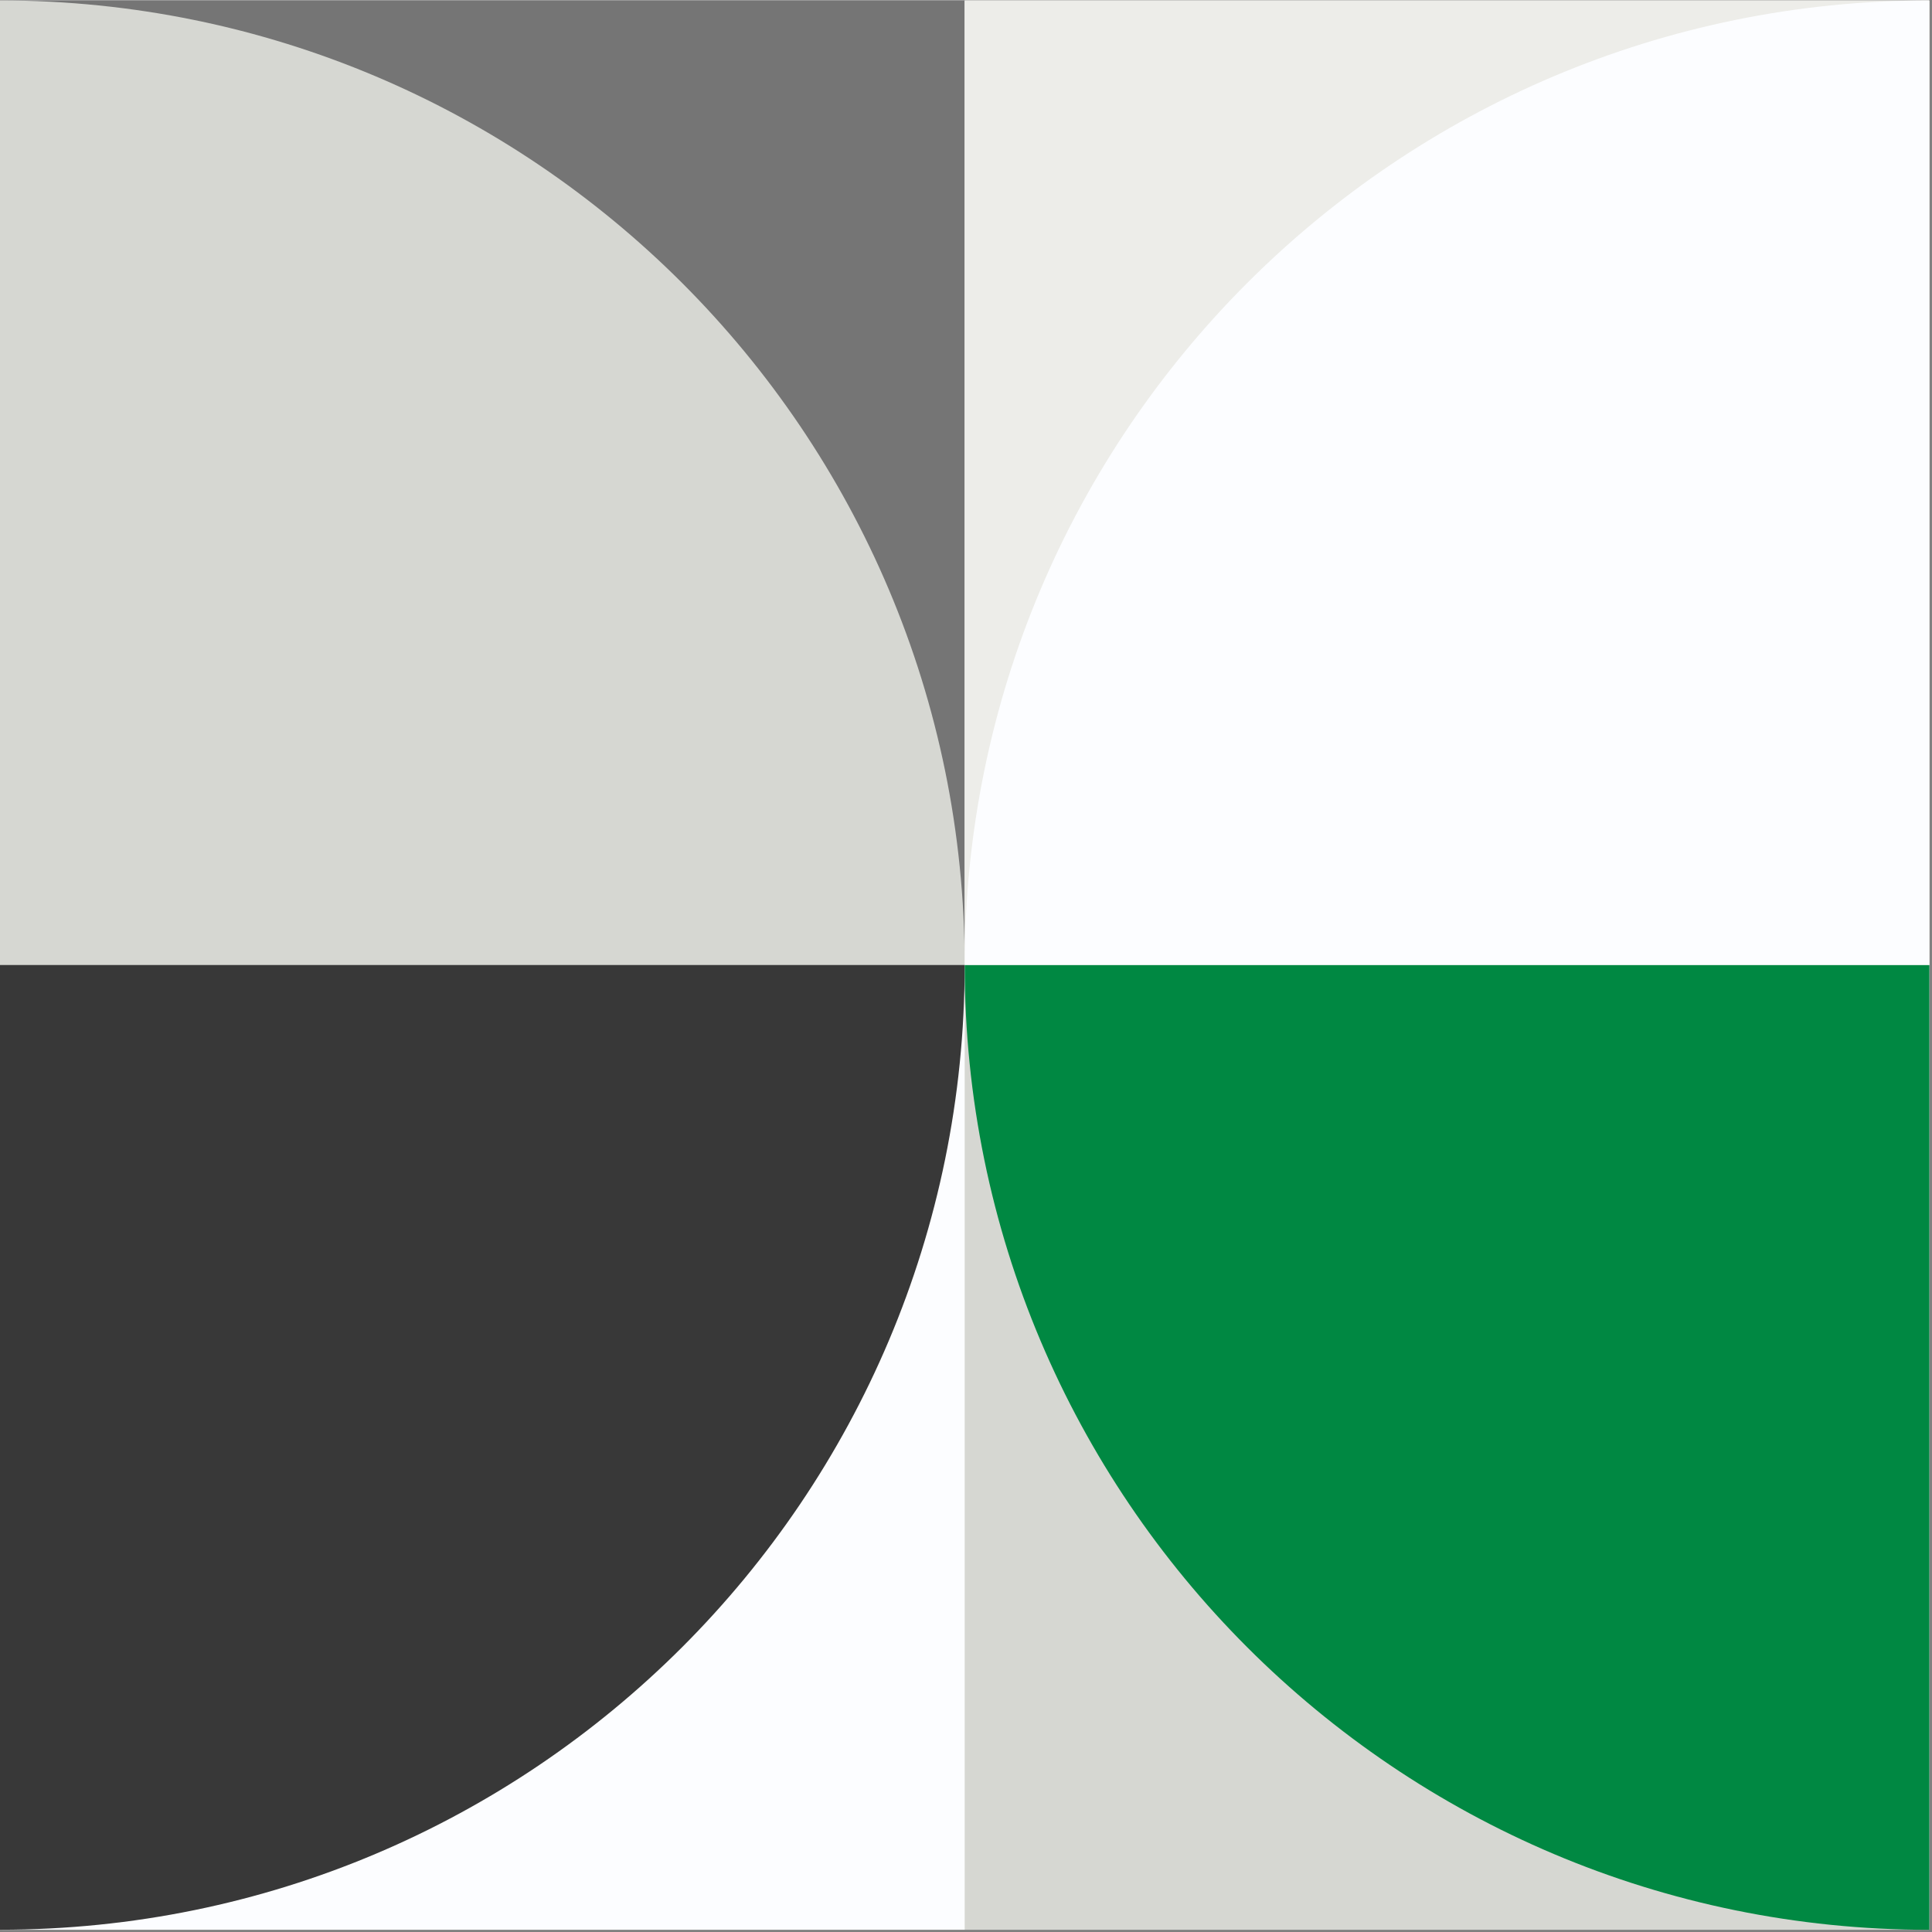
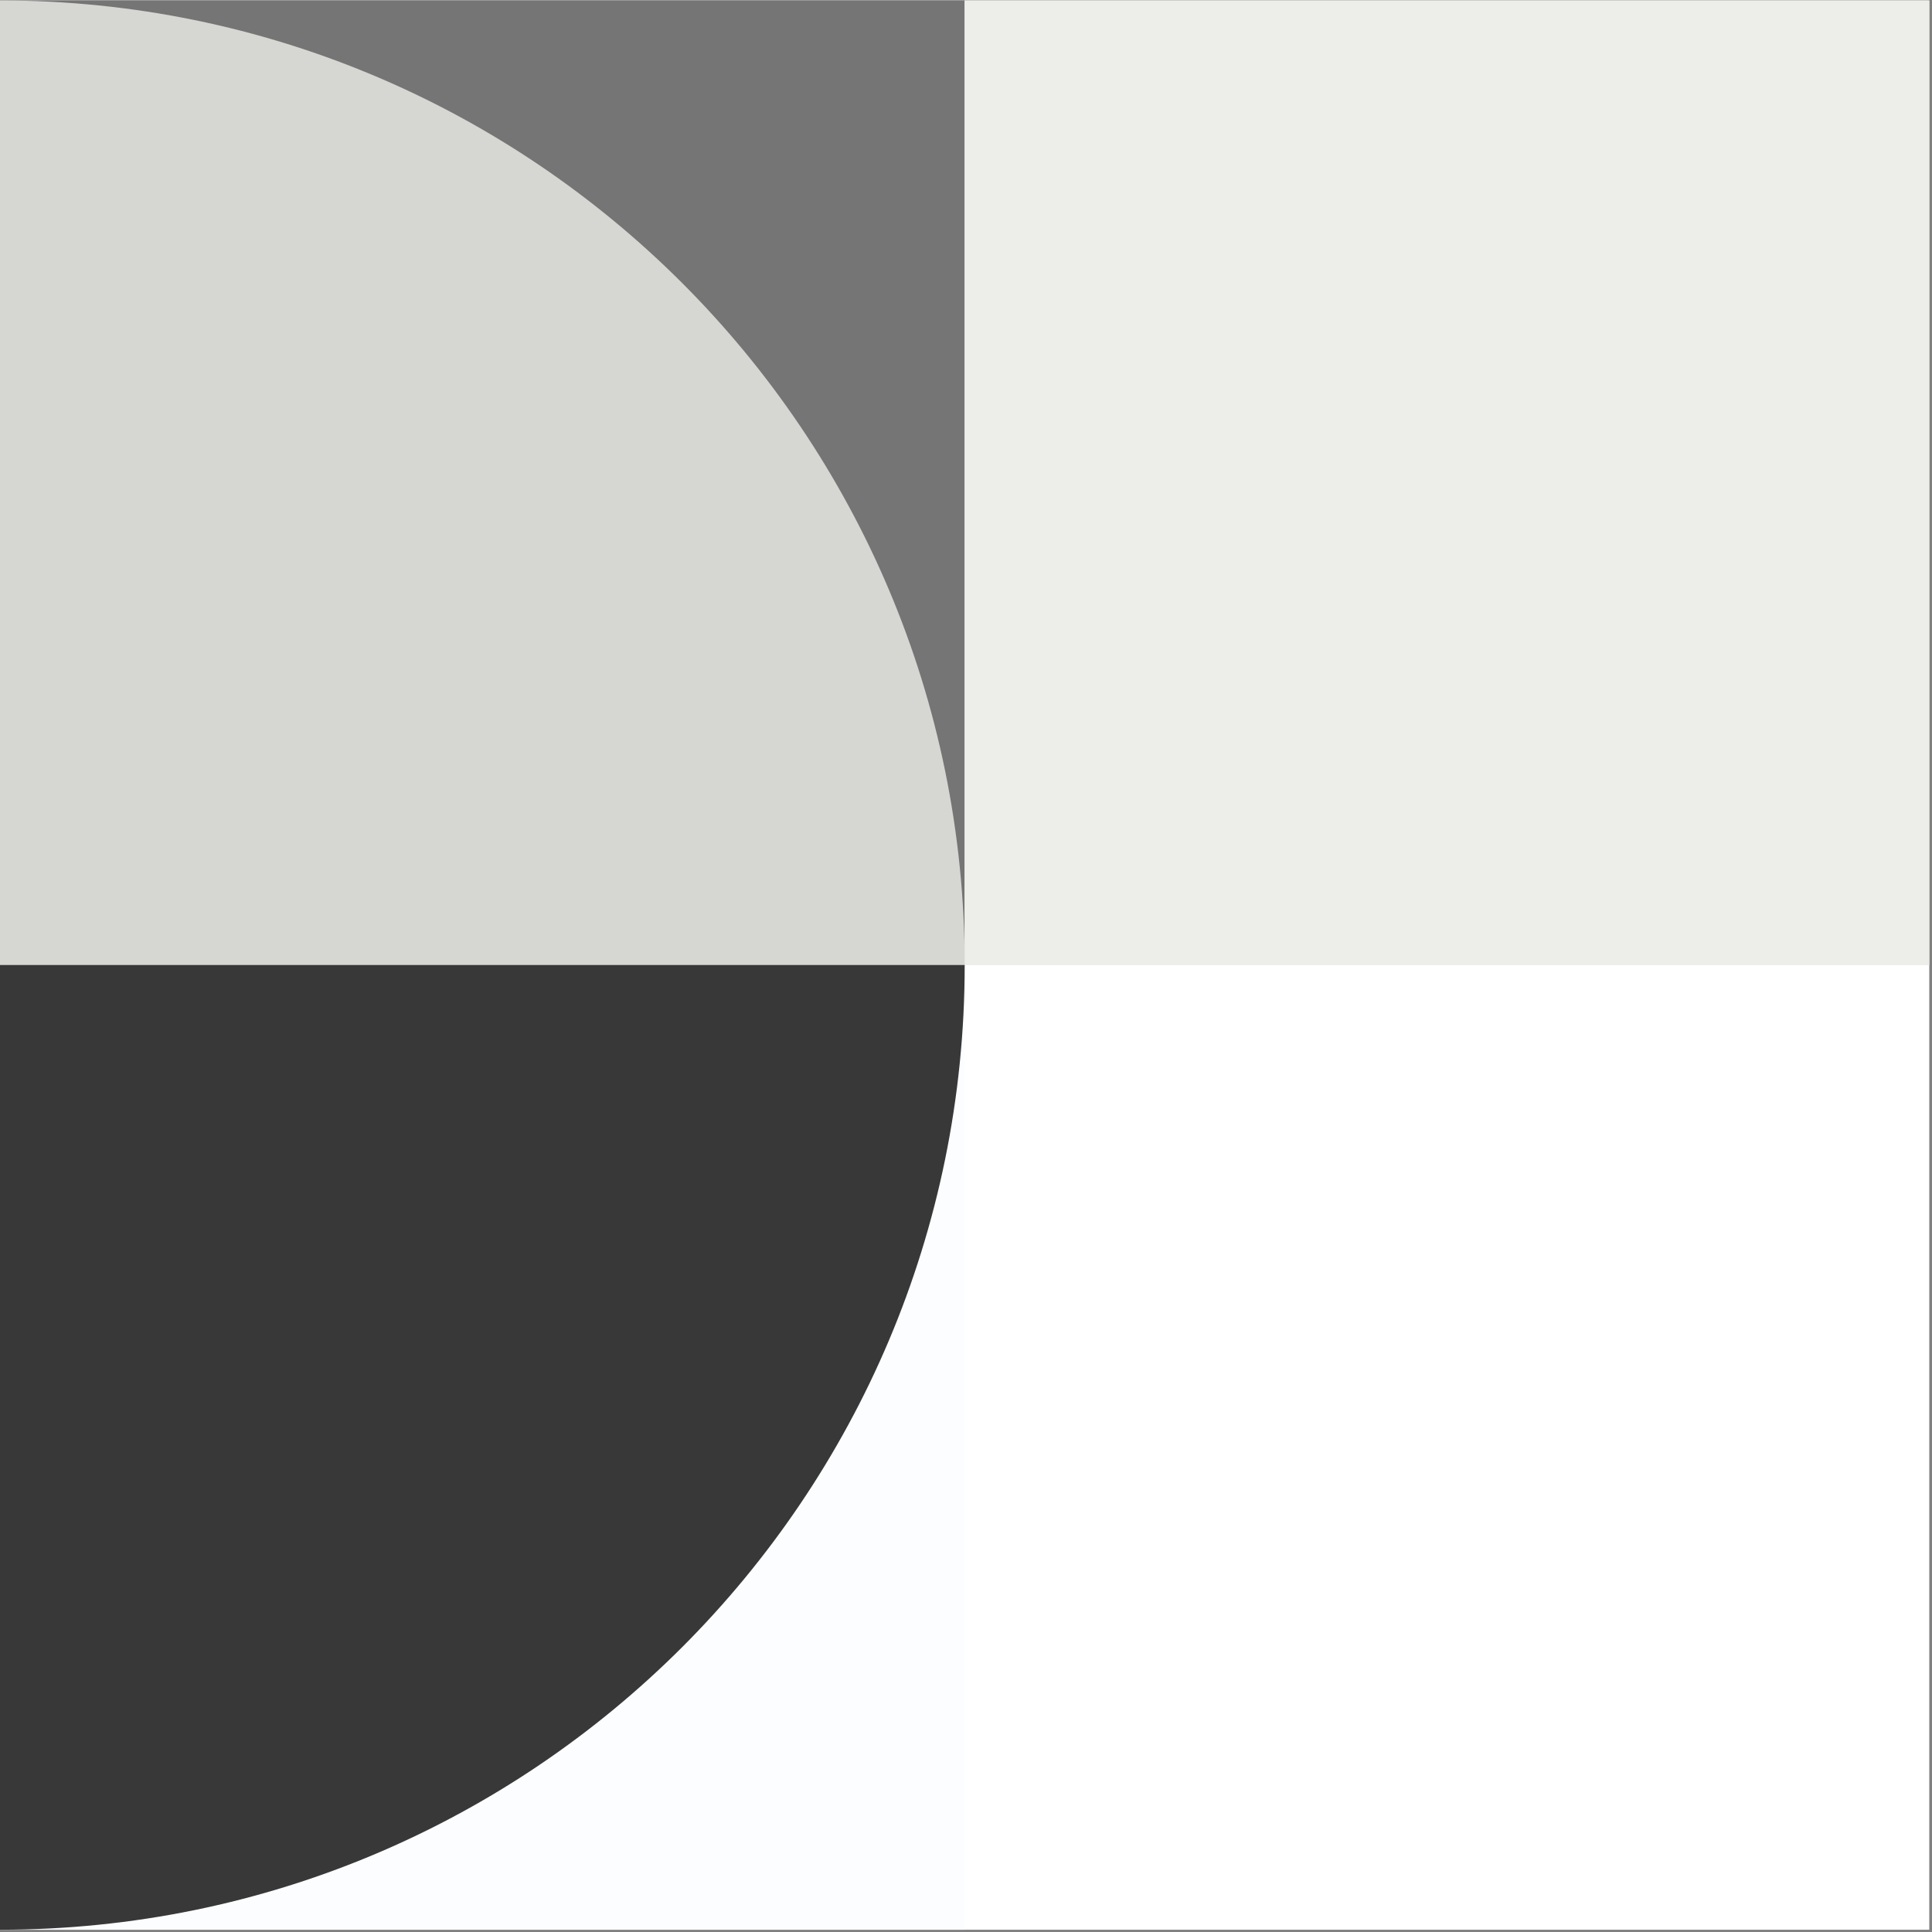
<svg xmlns="http://www.w3.org/2000/svg" width="206" height="206" viewBox="0 0 206 206" fill="none">
  <rect x="0" y="0" width="206" height="206" fill="#808080" stroke="none" />
  <g clip-path="url(#clip0_2638_2689)">
    <path d="M205.71 0.047H0V205.757H205.71V0.047Z" fill="white" />
    <path d="M102.86 0.047H0V102.907H102.86V0.047Z" fill="#757575" />
    <path d="M0 0.047C56.81 0.047 102.86 46.097 102.86 102.907H0V0.047Z" fill="#D6D7D2" />
    <path d="M205.719 0.047H102.859V102.907H205.719V0.047Z" fill="#EDEDE9" />
-     <path d="M102.86 102.907C102.86 46.097 148.91 0.047 205.71 0.047V102.907H102.85" fill="#FCFDFF" />
    <path d="M102.86 102.907H0V205.767H102.86V102.907Z" fill="#FCFDFF" />
    <path d="M0 205.757C56.81 205.757 102.86 159.707 102.86 102.897H0V205.757Z" fill="#383838" />
-     <path d="M205.719 102.907H102.859V205.767H205.719V102.907Z" fill="#D6D7D2" />
-     <path d="M102.859 102.907C102.859 159.717 148.909 205.767 205.719 205.767V102.907H102.859Z" fill="#008842" />
  </g>
  <defs>
    <clipPath id="clip0_2638_2689">
      <rect width="205.71" height="205.71" fill="white" transform="translate(0 0.047)" />
    </clipPath>
  </defs>
</svg>